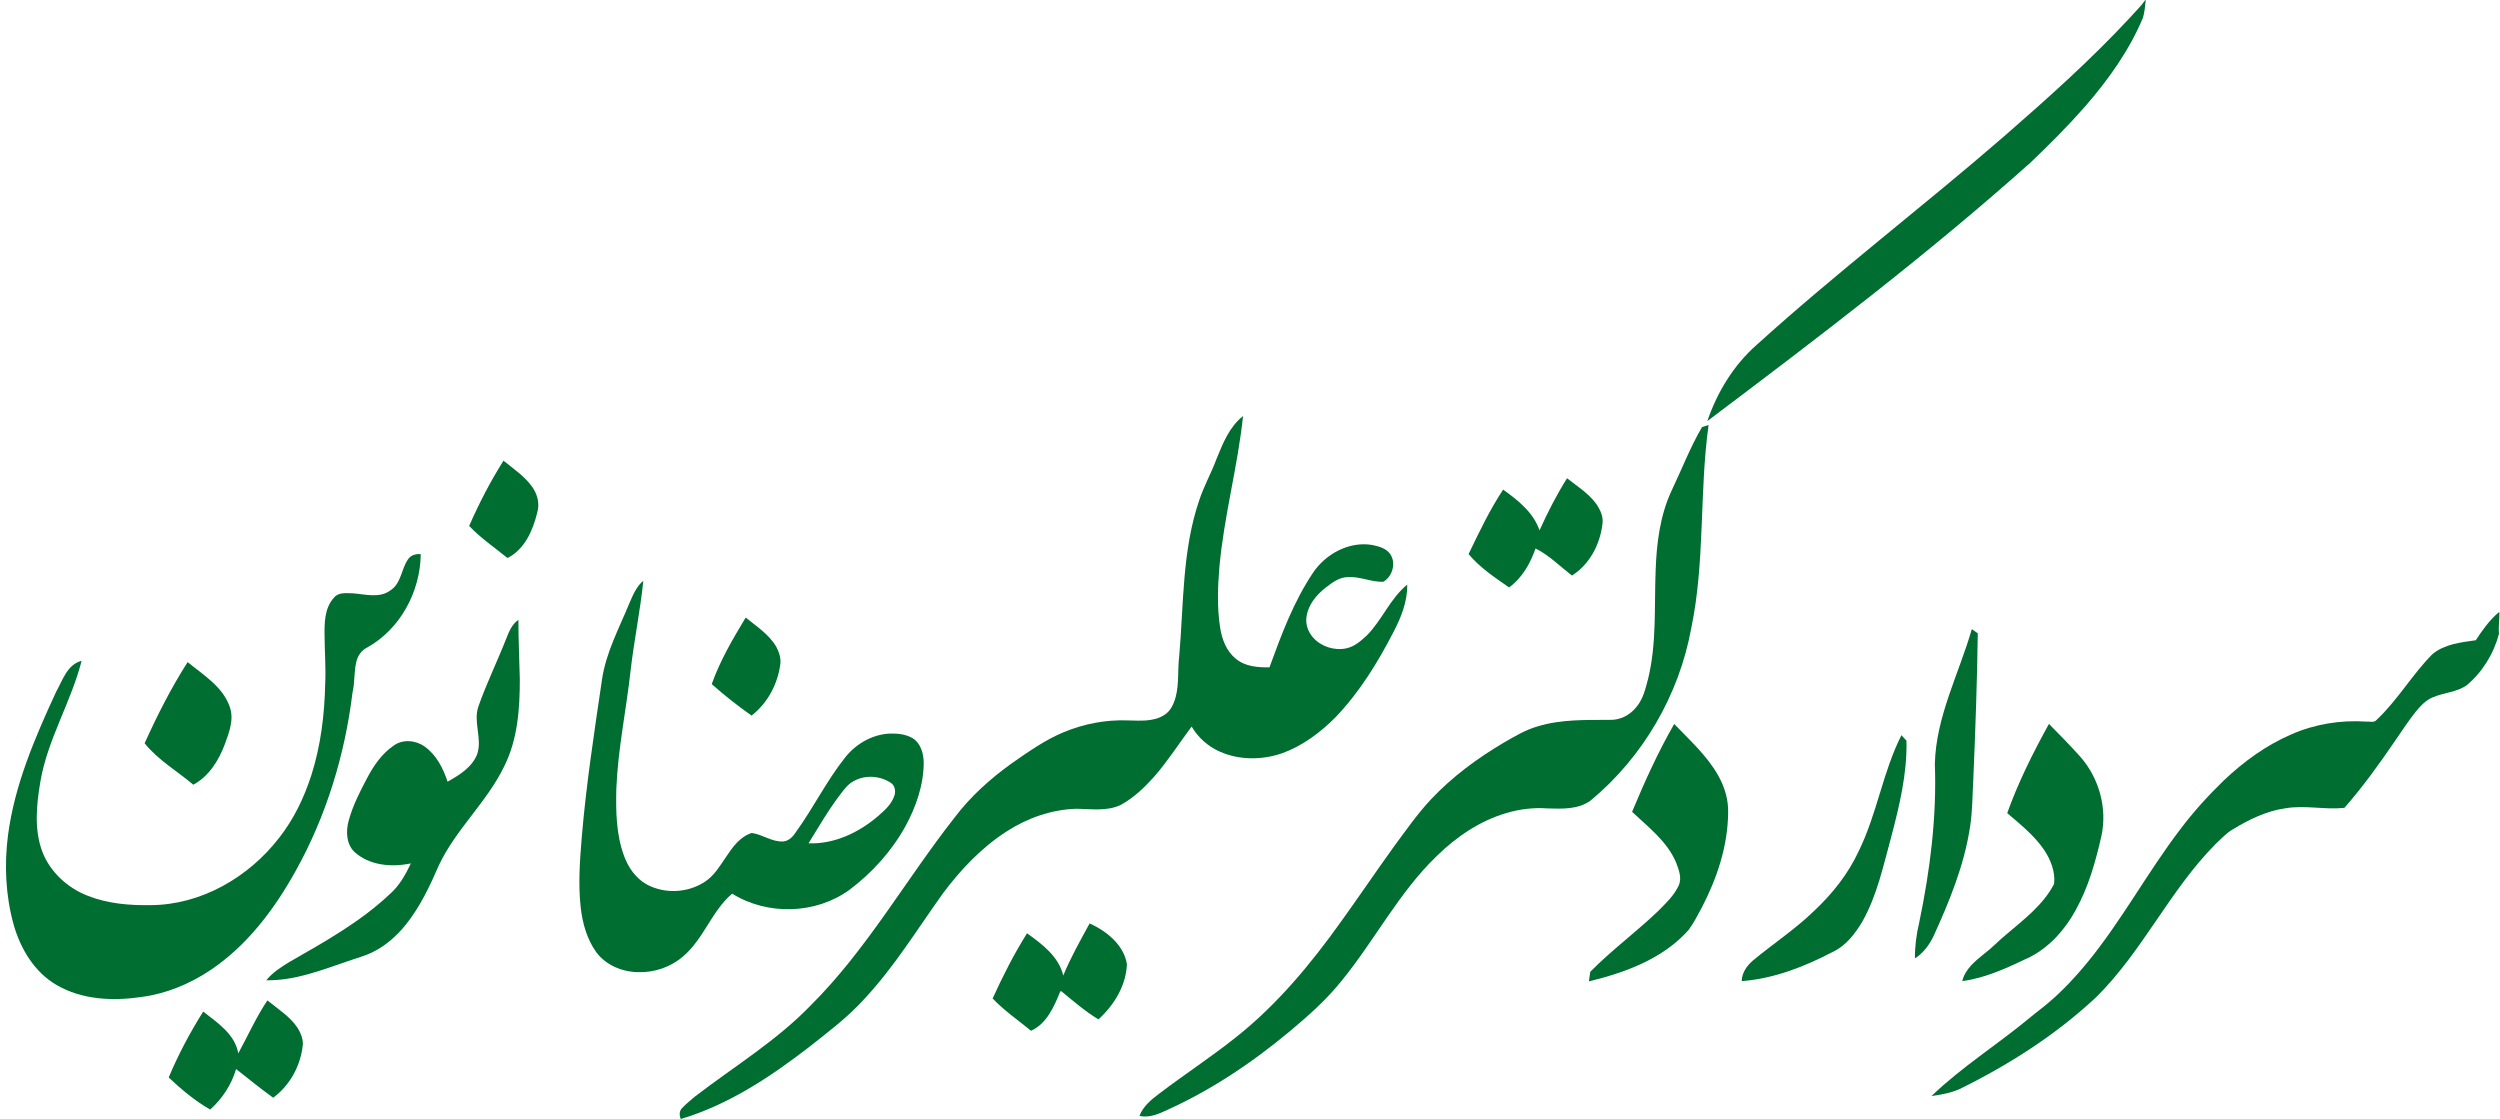
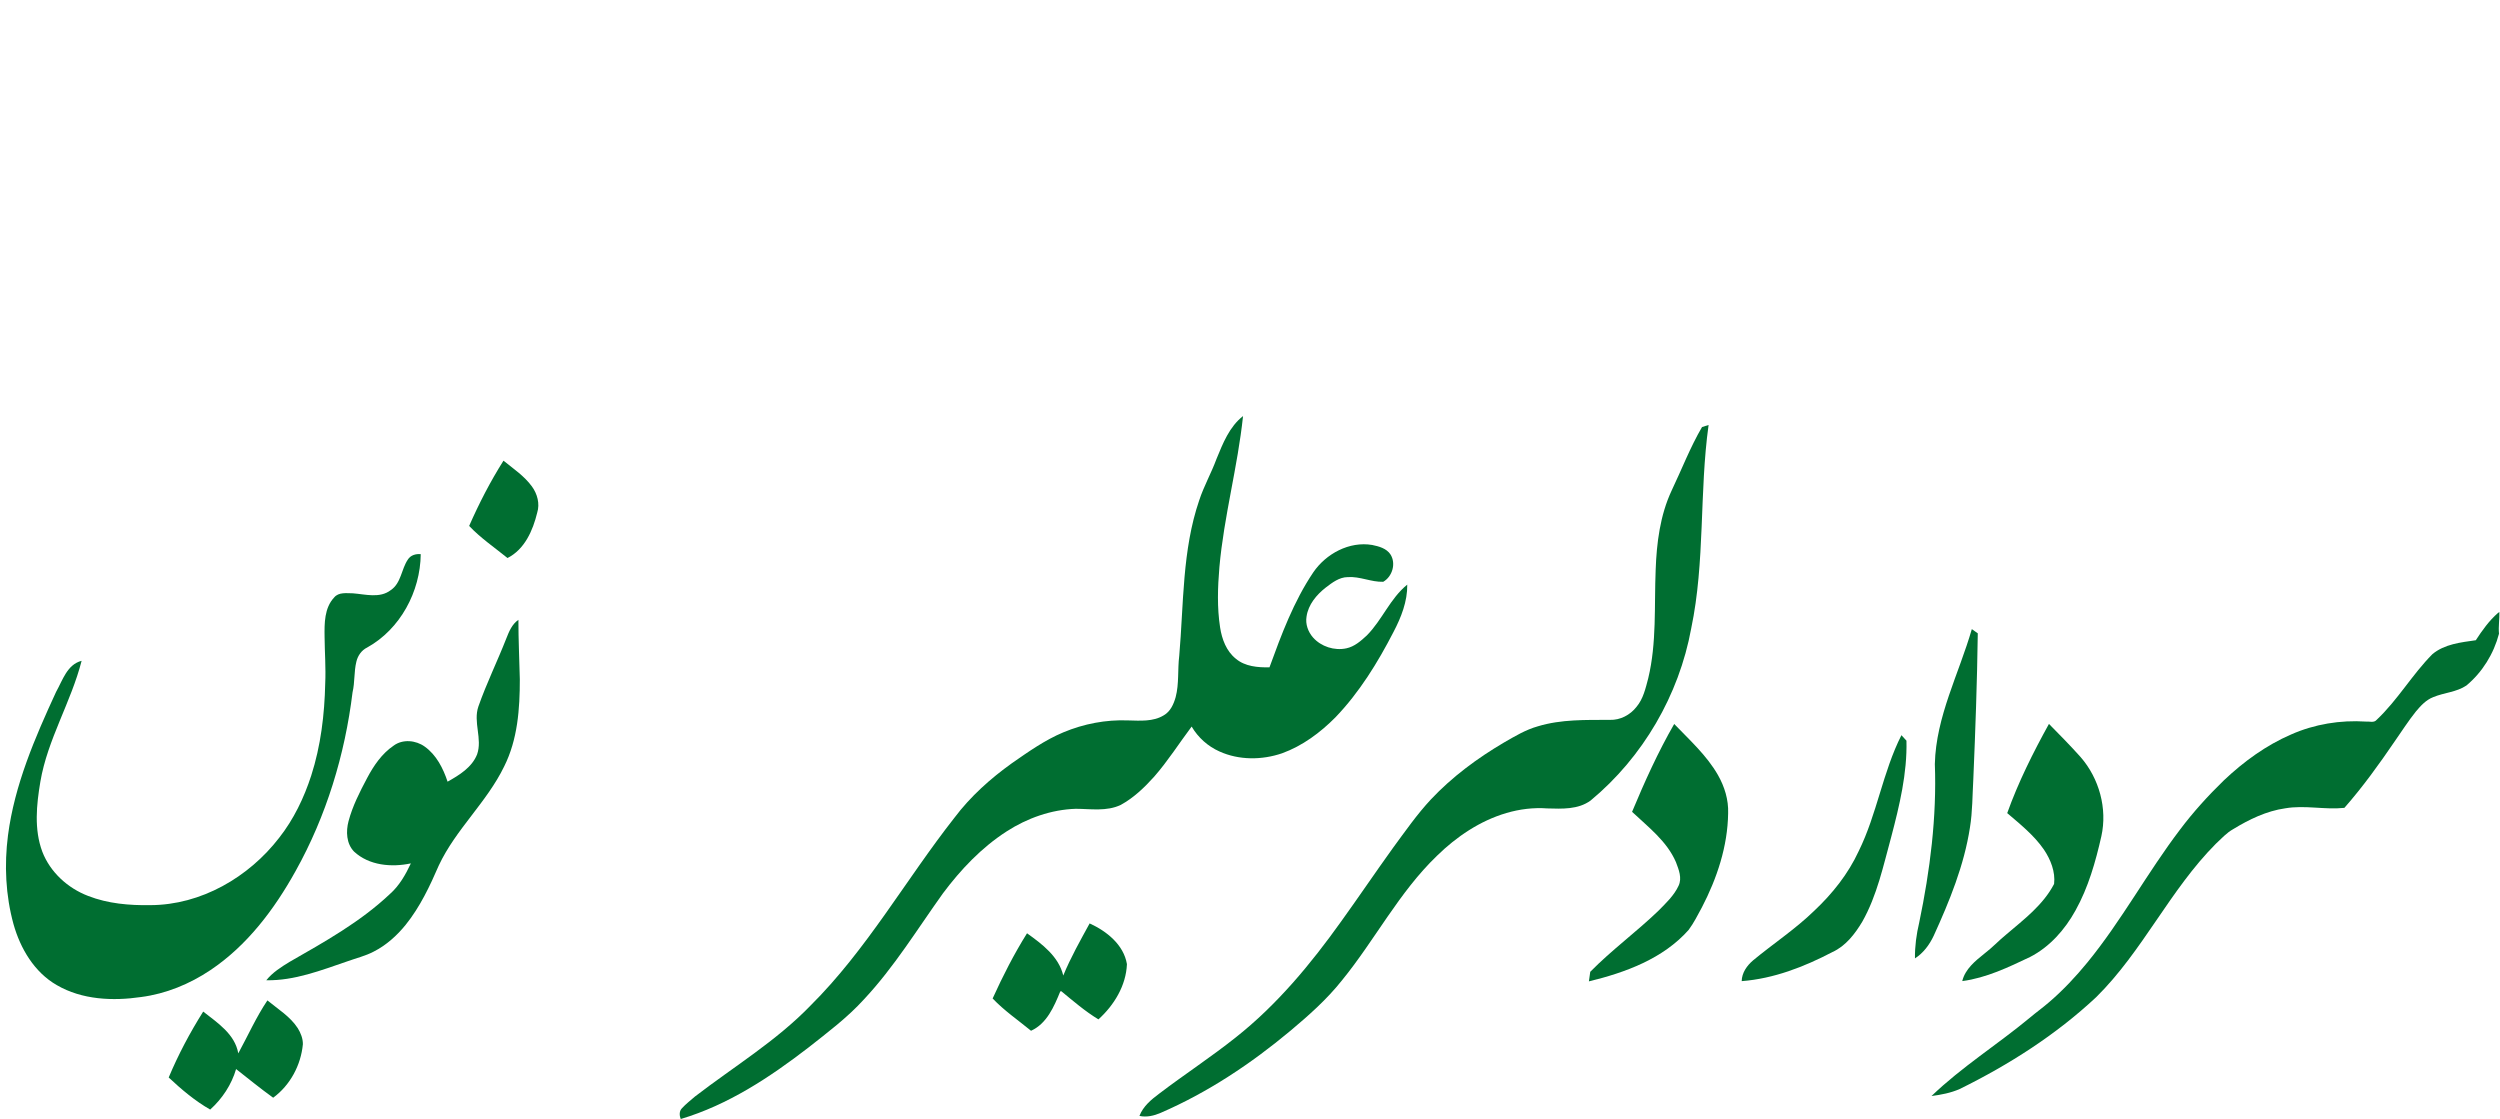
<svg xmlns="http://www.w3.org/2000/svg" width="335" height="150" viewBox="0 0 335 150" fill="none">
-   <path d="M287.473 0H287.528C287.458 0.791 287.374 1.592 287.163 2.359C285.337 6.74 282.54 10.646 279.445 14.22C277.115 16.875 274.621 19.383 272.06 21.813C258.271 34.124 243.539 45.315 228.78 56.427C230.108 52.55 232.308 48.916 235.405 46.2C246.169 36.451 257.738 27.65 268.7 18.134C274.43 13.134 280.115 8.06 285.3 2.487C286.024 1.659 286.844 0.903 287.473 0Z" fill="#006E31" />
  <path d="M166.568 55.753C165.855 62.557 164.004 69.189 163.399 76.007C163.172 78.694 163.079 81.414 163.495 84.088C163.736 85.645 164.33 87.255 165.599 88.267C166.835 89.317 168.555 89.451 170.11 89.423C171.707 85.033 173.355 80.593 175.98 76.694C177.69 74.194 180.804 72.513 183.866 73.024C184.773 73.209 185.799 73.48 186.332 74.308C187.092 75.516 186.573 77.266 185.352 77.96C183.744 78.013 182.22 77.216 180.601 77.333C179.458 77.341 178.518 78.073 177.652 78.731C176.414 79.7 175.306 81.016 175.077 82.619C174.905 83.626 175.28 84.667 175.945 85.423C177.031 86.65 178.808 87.218 180.407 86.877C181.498 86.65 182.363 85.883 183.156 85.147C185.212 83.077 186.278 80.191 188.573 78.339C188.601 80.59 187.756 82.727 186.727 84.689C184.61 88.793 182.156 92.786 178.943 96.13C176.912 98.176 174.533 99.947 171.804 100.938C169.104 101.863 166.028 101.885 163.405 100.694C161.854 100.007 160.538 98.822 159.681 97.359C158.002 99.597 156.5 101.973 154.654 104.081C153.346 105.533 151.908 106.912 150.183 107.857C148.299 108.756 146.161 108.388 144.154 108.379C140.857 108.487 137.647 109.628 134.886 111.41C131.522 113.577 128.731 116.526 126.346 119.72C122.916 124.513 119.821 129.586 115.777 133.908C113.56 136.352 110.91 138.335 108.332 140.37C103.145 144.368 97.548 148.064 91.218 149.949C91.033 149.487 91 148.903 91.366 148.522C91.896 147.938 92.528 147.456 93.119 146.94C98.319 142.938 104.007 139.507 108.593 134.762C116.145 127.264 121.363 117.888 127.899 109.571C130.042 106.723 132.725 104.322 135.615 102.255C137.811 100.733 140.013 99.167 142.493 98.132C145.22 96.991 148.192 96.418 151.152 96.535C152.756 96.57 154.526 96.729 155.954 95.846C156.837 95.341 157.273 94.355 157.538 93.418C158.013 91.612 157.786 89.725 158.018 87.888C158.623 80.919 158.403 73.745 160.694 67.044C161.319 65.137 162.317 63.388 163.006 61.509C163.861 59.425 164.734 57.183 166.568 55.753Z" fill="#006E31" />
  <path d="M228.072 57.224C228.363 57.13 228.654 57.037 228.951 56.947C227.694 65.993 228.502 75.236 226.621 84.211C224.987 93.148 220.143 101.474 213.141 107.271C211.473 108.495 209.3 108.383 207.341 108.328C205.495 108.19 203.626 108.423 201.854 108.945C198.308 109.989 195.169 112.117 192.548 114.681C187.458 119.579 184.231 125.971 179.795 131.403C177.795 133.919 175.381 136.057 172.927 138.115C167.652 142.526 161.861 146.379 155.54 149.119C154.648 149.506 153.652 149.745 152.685 149.533C153.178 148.245 154.266 147.344 155.337 146.546C158.707 143.98 162.262 141.663 165.577 139.024C171.112 134.656 175.645 129.174 179.725 123.46C182.075 120.192 184.33 116.857 186.68 113.59C188.308 111.385 189.876 109.121 191.749 107.115C194.595 104.09 197.965 101.599 201.537 99.496C202.991 98.659 204.449 97.78 206.079 97.324C209.203 96.376 212.502 96.476 215.731 96.463C217.114 96.507 218.445 95.806 219.288 94.725C220.205 93.637 220.513 92.211 220.868 90.87C222.009 86.121 221.659 81.203 221.859 76.366C221.987 72.744 222.451 69.048 224 65.733C225.355 62.896 226.484 59.943 228.072 57.224Z" fill="#006E31" />
  <path d="M67.467 61.731C68.797 62.811 70.258 63.784 71.278 65.187C72.002 66.178 72.363 67.502 71.985 68.698C71.41 71.075 70.306 73.615 68.005 74.775C66.273 73.366 64.409 72.104 62.866 70.476C64.191 67.458 65.705 64.518 67.467 61.731Z" fill="#006E31" />
-   <path d="M209.985 64.084C211.321 65.143 212.813 66.066 213.846 67.452C214.434 68.269 214.91 69.286 214.714 70.315C214.376 73.007 212.978 75.656 210.643 77.124C209.037 75.89 207.595 74.407 205.764 73.496C205.066 75.498 203.965 77.452 202.216 78.716C200.293 77.377 198.304 76.064 196.789 74.247C198.209 71.306 199.612 68.339 201.418 65.608C203.41 67.028 205.471 68.668 206.297 71.066C207.379 68.665 208.582 66.315 209.985 64.084Z" fill="#006E31" />
  <path d="M54.654 74.978C55.011 74.396 55.731 74.187 56.379 74.26C56.326 79.276 53.636 84.308 49.198 86.767C48.447 87.132 47.94 87.864 47.753 88.667C47.421 90.013 47.562 91.423 47.24 92.773C46.222 101.137 43.724 109.355 39.608 116.723C36.76 121.853 33.114 126.705 28.187 130.002C25.409 131.863 22.235 133.17 18.909 133.601C15.112 134.157 10.996 133.978 7.608 132.004C4.595 130.28 2.724 127.095 1.808 123.83C0.749 119.974 0.562 115.899 1.07 111.941C1.949 105.178 4.683 98.85 7.518 92.709C8.39 91.163 8.993 89.042 10.936 88.549C9.522 94.093 6.374 99.071 5.408 104.747C4.89 107.837 4.551 111.125 5.67 114.128C6.729 116.875 9.086 119.02 11.817 120.059C14.463 121.092 17.344 121.335 20.163 121.289C26.94 121.267 33.326 117.555 37.407 112.266C39.353 109.791 40.738 106.912 41.705 103.927C42.982 99.949 43.489 95.762 43.579 91.597C43.676 89.502 43.511 87.407 43.493 85.311C43.469 83.518 43.462 81.451 44.779 80.059C45.379 79.322 46.445 79.5 47.286 79.504C48.963 79.63 50.894 80.211 52.363 79.077C53.762 78.137 53.771 76.275 54.654 74.978Z" fill="#006E31" />
-   <path d="M84.37 80.756C84.826 79.7 85.295 78.577 86.205 77.824C85.799 81.824 84.973 85.767 84.511 89.762C83.93 95.081 82.802 100.339 82.588 105.694C82.52 108.694 82.557 111.784 83.603 114.636C84.161 116.2 85.167 117.674 86.637 118.502C89.031 119.804 92.13 119.674 94.41 118.181C95.687 117.385 96.443 116.046 97.282 114.842C98.154 113.527 99.157 112.108 100.74 111.619C102.198 111.819 103.474 112.863 104.984 112.753C105.767 112.67 106.306 112.042 106.705 111.421C108.995 108.245 110.729 104.698 113.159 101.619C114.526 99.815 116.632 98.538 118.899 98.32C120.064 98.245 121.308 98.328 122.332 98.939C123.397 99.641 123.758 100.98 123.778 102.189C123.769 105.187 122.753 108.097 121.335 110.709C119.48 114.062 116.857 116.973 113.791 119.264C109.278 122.52 102.821 122.689 98.11 119.749C95.353 122.093 94.299 125.826 91.531 128.159C89.89 129.586 87.705 130.331 85.538 130.269C83.397 130.249 81.214 129.348 79.909 127.608C78.65 125.853 78.051 123.712 77.813 121.588C77.463 118.425 77.705 115.24 77.965 112.081C78.557 105.079 79.63 98.13 80.65 91.183C81.163 87.485 82.973 84.167 84.37 80.756ZM114.407 104.663C113.696 105.031 113.194 105.67 112.72 106.295C111.082 108.41 109.747 110.734 108.343 113.004C111.797 113.139 115.099 111.557 117.674 109.346C118.544 108.584 119.473 107.769 119.841 106.632C120.038 106.064 119.947 105.33 119.441 104.951C117.987 103.94 115.962 103.791 114.407 104.663Z" fill="#006E31" />
  <path d="M331.758 85.791C332.614 84.478 333.537 83.174 334.725 82.139L334.919 82.015C334.949 82.984 334.767 83.949 334.866 84.918C334.163 87.601 332.637 90.082 330.5 91.857C329.174 92.753 327.506 92.808 326.055 93.414C325.101 93.784 324.386 94.557 323.744 95.322C322.727 96.592 321.852 97.963 320.921 99.297C318.813 102.39 316.623 105.438 314.148 108.253C311.507 108.533 308.85 107.859 306.218 108.315C303.707 108.672 301.386 109.8 299.242 111.108C298.352 111.604 297.669 112.375 296.93 113.059C290.76 119.255 287.119 127.471 280.892 133.617C275.496 138.665 269.207 142.676 262.592 145.93C261.399 146.456 260.104 146.698 258.821 146.868C262.866 142.976 267.65 139.98 271.96 136.405C272.819 135.678 273.738 135.024 274.59 134.284C276.463 132.676 278.158 130.868 279.72 128.958C284.304 123.35 287.742 116.929 292.121 111.172C293.894 108.813 295.881 106.625 297.996 104.571C300.65 102.06 303.65 99.868 307.017 98.416C310.148 97.029 313.61 96.471 317.024 96.691C317.491 96.647 318.108 96.892 318.458 96.471C321.284 93.82 323.222 90.397 325.945 87.656C327.562 86.304 329.751 86.079 331.758 85.791Z" fill="#006E31" />
-   <path d="M99.925 82.751C101.375 83.943 103.044 84.996 104.013 86.657C104.381 87.32 104.625 88.079 104.582 88.846C104.266 91.571 102.892 94.2 100.709 95.888C98.877 94.599 97.11 93.214 95.436 91.727L95.392 91.617C96.513 88.48 98.207 85.592 99.925 82.751Z" fill="#006E31" />
  <path d="M67.848 85.549C68.209 84.621 68.612 83.641 69.467 83.057C69.465 85.714 69.595 88.368 69.656 91.024C69.661 94.982 69.366 99.097 67.562 102.696C65.24 107.494 61.084 111.117 58.811 115.945C57.599 118.74 56.284 121.537 54.361 123.923C53.18 125.383 51.749 126.667 50.066 127.52C48.954 128.103 47.727 128.392 46.553 128.817C43.035 130.016 39.462 131.425 35.683 131.355C36.518 130.315 37.663 129.588 38.791 128.899C43.482 126.211 48.273 123.548 52.233 119.811C53.502 118.698 54.348 117.205 55.057 115.694C52.467 116.245 49.458 115.987 47.44 114.11C46.408 113.048 46.341 111.403 46.703 110.042C47.242 108.011 48.203 106.126 49.183 104.28C50.064 102.61 51.167 100.982 52.755 99.91C53.969 99.013 55.727 99.187 56.914 100.046C58.482 101.163 59.385 102.962 59.976 104.745C61.542 103.864 63.234 102.839 63.931 101.09C64.667 98.995 63.381 96.771 64.105 94.668C65.194 91.566 66.65 88.61 67.848 85.549Z" fill="#006E31" />
  <path d="M264.225 84.3C264.485 84.493 264.749 84.685 265.022 84.868C264.936 91.379 264.7 97.892 264.425 104.401C264.299 106.562 264.324 108.738 263.974 110.879C263.196 115.952 261.236 120.745 259.119 125.388C258.555 126.59 257.733 127.701 256.604 128.427C256.582 126.806 256.802 125.189 257.176 123.615C258.628 116.641 259.535 109.511 259.269 102.377C259.419 96.018 262.496 90.297 264.225 84.3Z" fill="#006E31" />
-   <path d="M19.381 99.597C21.07 95.857 22.929 92.183 25.141 88.723C27.247 90.445 29.824 91.989 30.778 94.687C31.396 96.381 30.709 98.132 30.126 99.729C29.311 101.896 27.998 104.026 25.905 105.154C23.729 103.306 21.181 101.857 19.381 99.597Z" fill="#006E31" />
  <path d="M218.698 108.784C220.375 104.767 222.169 100.789 224.343 97.013C226.419 99.178 228.7 101.223 230.205 103.855C231.09 105.405 231.636 107.178 231.57 108.974C231.513 113.401 230.075 117.703 228.048 121.599C227.493 122.623 226.971 123.678 226.273 124.612C222.846 128.474 217.8 130.317 212.912 131.505C212.967 131.077 213.031 130.65 213.093 130.223C215.967 127.297 219.295 124.872 222.244 122.026C223.24 121.015 224.319 120.005 224.925 118.7C225.423 117.657 224.954 116.529 224.579 115.533C223.372 112.72 220.863 110.828 218.698 108.784Z" fill="#006E31" />
  <path d="M268.967 108.956C270.454 104.806 272.432 100.855 274.56 97.004C276 98.462 277.438 99.921 278.804 101.451C281.291 104.308 282.407 108.344 281.581 112.06C280.806 115.487 279.835 118.919 278.115 122.005C276.698 124.57 274.669 126.879 272.035 128.233C269.13 129.614 266.169 131.04 262.943 131.467C263.33 129.848 264.689 128.766 265.921 127.775C266.965 126.984 267.855 126.016 268.872 125.192C271.223 123.189 273.8 121.247 275.249 118.445C275.436 116.817 274.786 115.19 273.89 113.853C272.568 111.929 270.722 110.462 268.967 108.956Z" fill="#006E31" />
  <path d="M249.066 114.051C251.52 109.079 252.286 103.465 254.791 98.515C255.017 98.756 255.238 99.005 255.465 99.251C255.573 103.626 254.535 107.918 253.432 112.119C252.366 115.984 251.539 119.987 249.544 123.509C248.566 125.143 247.33 126.76 245.555 127.57C241.769 129.553 237.681 131.143 233.386 131.473C233.41 130.348 234.092 129.386 234.919 128.685C237.628 126.441 240.59 124.496 243.119 122.033C245.546 119.751 247.667 117.09 249.066 114.051Z" fill="#006E31" />
  <path d="M146.011 123.738C148.286 124.773 150.575 126.59 151.009 129.192C150.892 132.077 149.286 134.698 147.189 136.597C145.401 135.515 143.817 134.141 142.209 132.819C142.174 132.826 142.108 132.844 142.075 132.853C141.247 134.877 140.279 137.163 138.158 138.123C136.427 136.701 134.562 135.427 133.013 133.797C134.374 130.797 135.872 127.853 137.621 125.059C139.645 126.509 141.865 128.165 142.478 130.723C143.469 128.304 144.762 126.027 146.011 123.738Z" fill="#006E31" />
  <path d="M35.832 134.055C37.247 135.22 38.883 136.207 39.901 137.777C40.295 138.419 40.595 139.156 40.586 139.921C40.324 142.725 38.886 145.419 36.605 147.095C34.908 145.868 33.279 144.549 31.636 143.253C31.026 145.346 29.78 147.229 28.165 148.683C26.123 147.515 24.315 145.987 22.605 144.383C23.892 141.313 25.456 138.366 27.229 135.551C29.136 137.051 31.482 138.57 31.929 141.15C33.225 138.782 34.324 136.3 35.832 134.055Z" fill="#006E31" />
</svg>